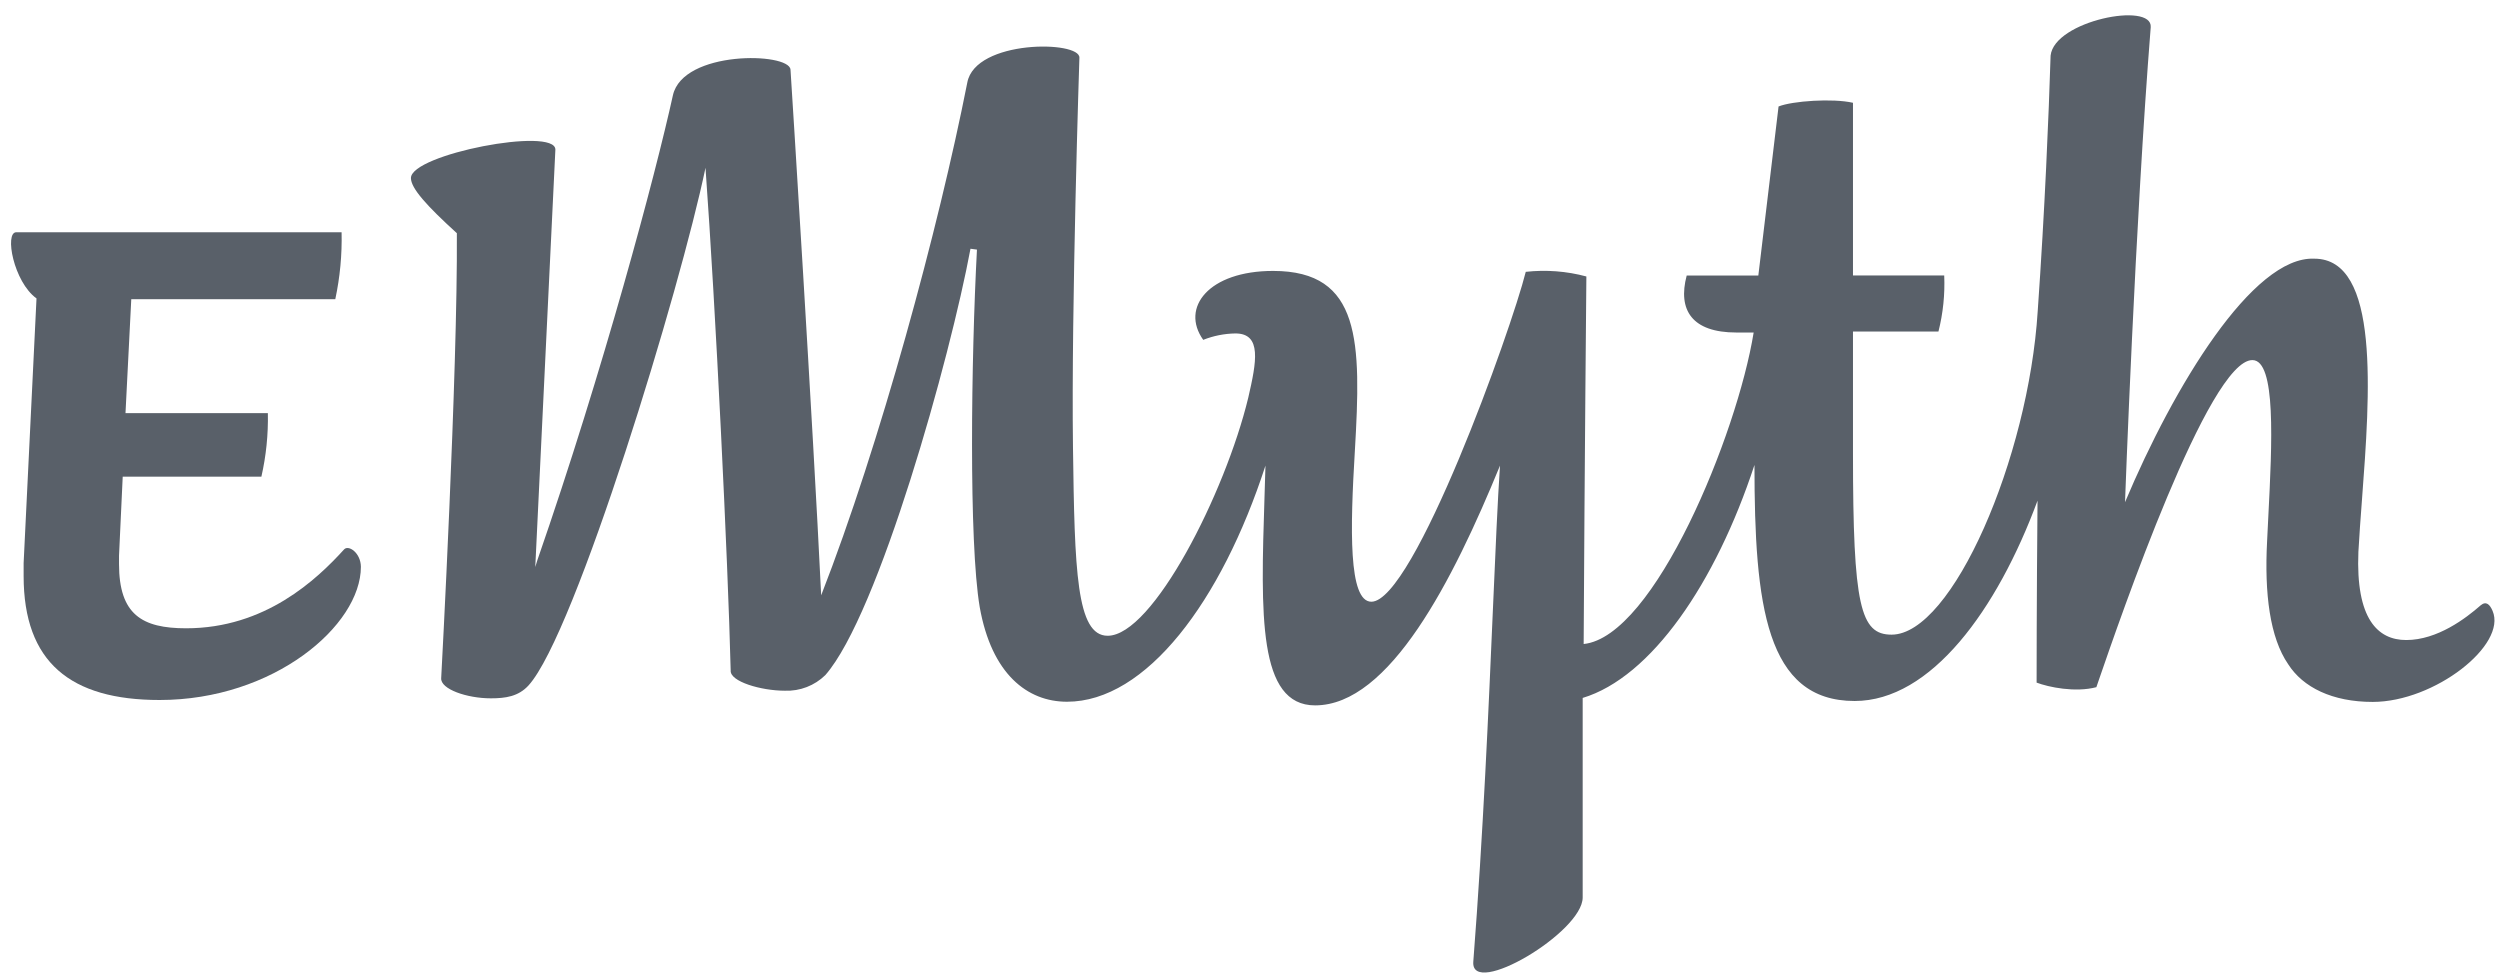
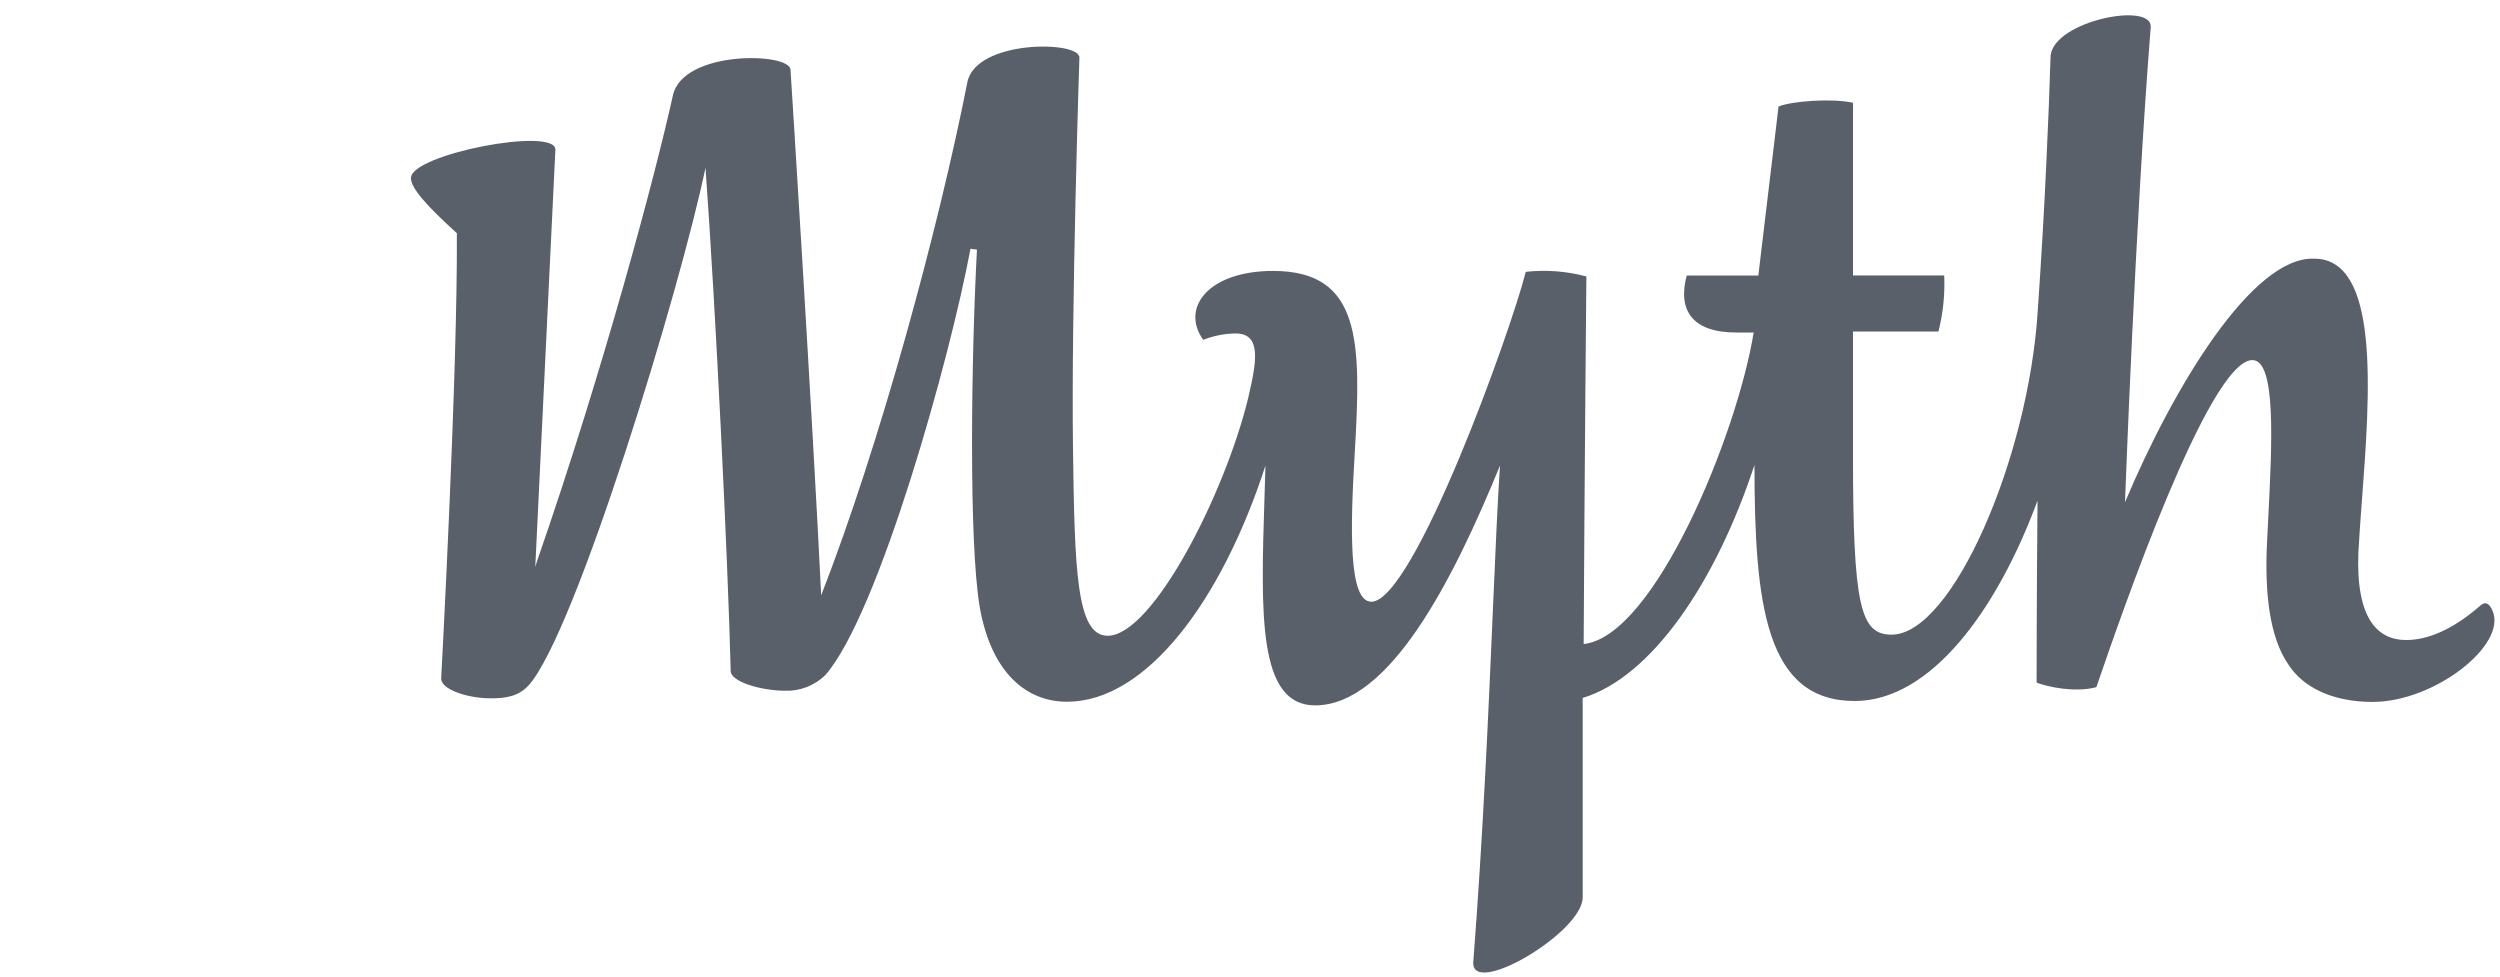
<svg xmlns="http://www.w3.org/2000/svg" width="151" height="59" viewBox="0 0 151 59" fill="none">
  <g id="emyth_colored">
    <path d="M149.829 36.564C150.164 36.285 150.384 36.508 150.551 36.895C151.438 38.951 147.054 42.392 143.313 42.396C140.873 42.396 139.097 41.516 138.207 40.12C137.097 38.508 136.766 35.845 136.933 32.683C136.955 32.203 136.981 31.707 137.006 31.204C137.233 26.764 137.488 21.749 136.043 21.749C133.418 21.749 128.07 37.291 126.734 41.174C126.692 41.296 126.654 41.407 126.62 41.506C125.343 41.841 123.734 41.506 123.011 41.23C123.011 41.23 123.011 36.124 123.067 30.24C120.624 36.843 116.628 42.34 112.021 42.34C106.668 42.34 105.97 36.567 105.97 28.083C103.621 35.234 99.726 40.909 95.594 42.155V54.206C95.594 56.314 88.823 60.31 88.987 58.09C89.585 50.37 89.915 42.738 90.176 36.71C90.328 33.206 90.456 30.244 90.6 28.122C87.759 35.06 83.927 42.605 79.432 42.605C75.977 42.605 76.151 37.115 76.374 30.095C76.394 29.449 76.415 28.79 76.434 28.122C73.771 36.334 69.22 42.385 64.445 42.385C62.058 42.385 59.894 40.721 59.175 36.669C58.509 32.728 58.659 21.627 59.008 15.076L58.617 15.024C57.399 21.581 53.068 37.112 49.85 40.776C49.528 41.091 49.146 41.337 48.726 41.499C48.306 41.661 47.857 41.736 47.407 41.719C45.966 41.719 44.078 41.164 44.133 40.497C43.966 33.744 43.223 18.569 42.612 10.134C41.115 17.348 34.752 38.295 31.922 41.401C31.311 42.068 30.536 42.179 29.646 42.179C28.205 42.179 26.593 41.624 26.648 40.958C26.648 40.958 27.65 22.461 27.594 14.085C25.762 12.42 24.82 11.366 24.82 10.755C24.82 9.314 33.545 7.639 33.545 9.035L32.33 34.25L32.449 33.859C36.456 22.314 39.596 10.525 40.644 5.754C41.254 3.032 47.634 3.15 47.746 4.197C47.801 5.021 49.1 25.577 49.599 35.957C53.152 26.855 56.705 13.711 58.425 4.986C58.914 2.379 65.252 2.442 65.196 3.489C65.196 3.489 64.697 18.583 64.808 27.022C64.906 34.459 65.014 38.4 66.902 38.4C69.621 38.4 73.998 29.797 75.394 24.024C75.893 21.86 76.228 20.14 74.619 20.14C73.953 20.15 73.294 20.281 72.675 20.527C71.286 18.583 73.006 16.364 76.894 16.364C82.22 16.364 82.22 20.639 81.833 27.242C81.553 31.905 81.435 36.344 82.831 36.344C85.385 36.344 91.266 19.972 92.156 16.419C93.383 16.283 94.625 16.378 95.817 16.699C95.817 16.699 95.709 28.08 95.653 38.899C99.925 38.456 104.923 26.244 105.921 20.084H104.874C102.207 20.084 101.321 18.737 101.876 16.643H106.203L107.425 6.431C108.259 6.096 110.699 5.928 111.92 6.208V16.639H117.431C117.479 17.779 117.362 18.919 117.082 20.025H111.92V27.399C111.92 36.613 112.367 38.333 114.251 38.333C117.916 38.333 122.523 27.668 123.078 18.789C123.507 12.685 123.744 6.969 123.856 3.36C124.076 1.252 130.016 0.086 129.904 1.639C128.962 13.46 128.351 30.334 128.351 30.334C131.293 23.34 136.064 15.46 139.784 15.624C143.759 15.624 143.146 23.772 142.662 30.2C142.579 31.313 142.499 32.374 142.447 33.332C142.28 37.38 143.613 38.658 145.334 38.658C147.222 38.658 148.942 37.342 149.829 36.564Z" fill="#596069" />
-     <path d="M11.241 37.949C16.015 37.949 19.125 35.011 20.789 33.178C21.065 32.899 21.787 33.398 21.798 34.232C21.798 37.785 16.524 42.28 9.642 42.28C4.261 42.28 1.427 40.005 1.427 34.787V34.009L2.205 18.025C0.819 17.026 0.261 14.028 0.983 14.028H20.632C20.664 15.386 20.536 16.742 20.252 18.07H7.929L7.58 24.952H16.179C16.206 26.243 16.074 27.532 15.788 28.791H7.412L7.189 33.566V34.065C7.189 37.118 8.578 37.949 11.241 37.949Z" fill="#596069" />
  </g>
</svg>